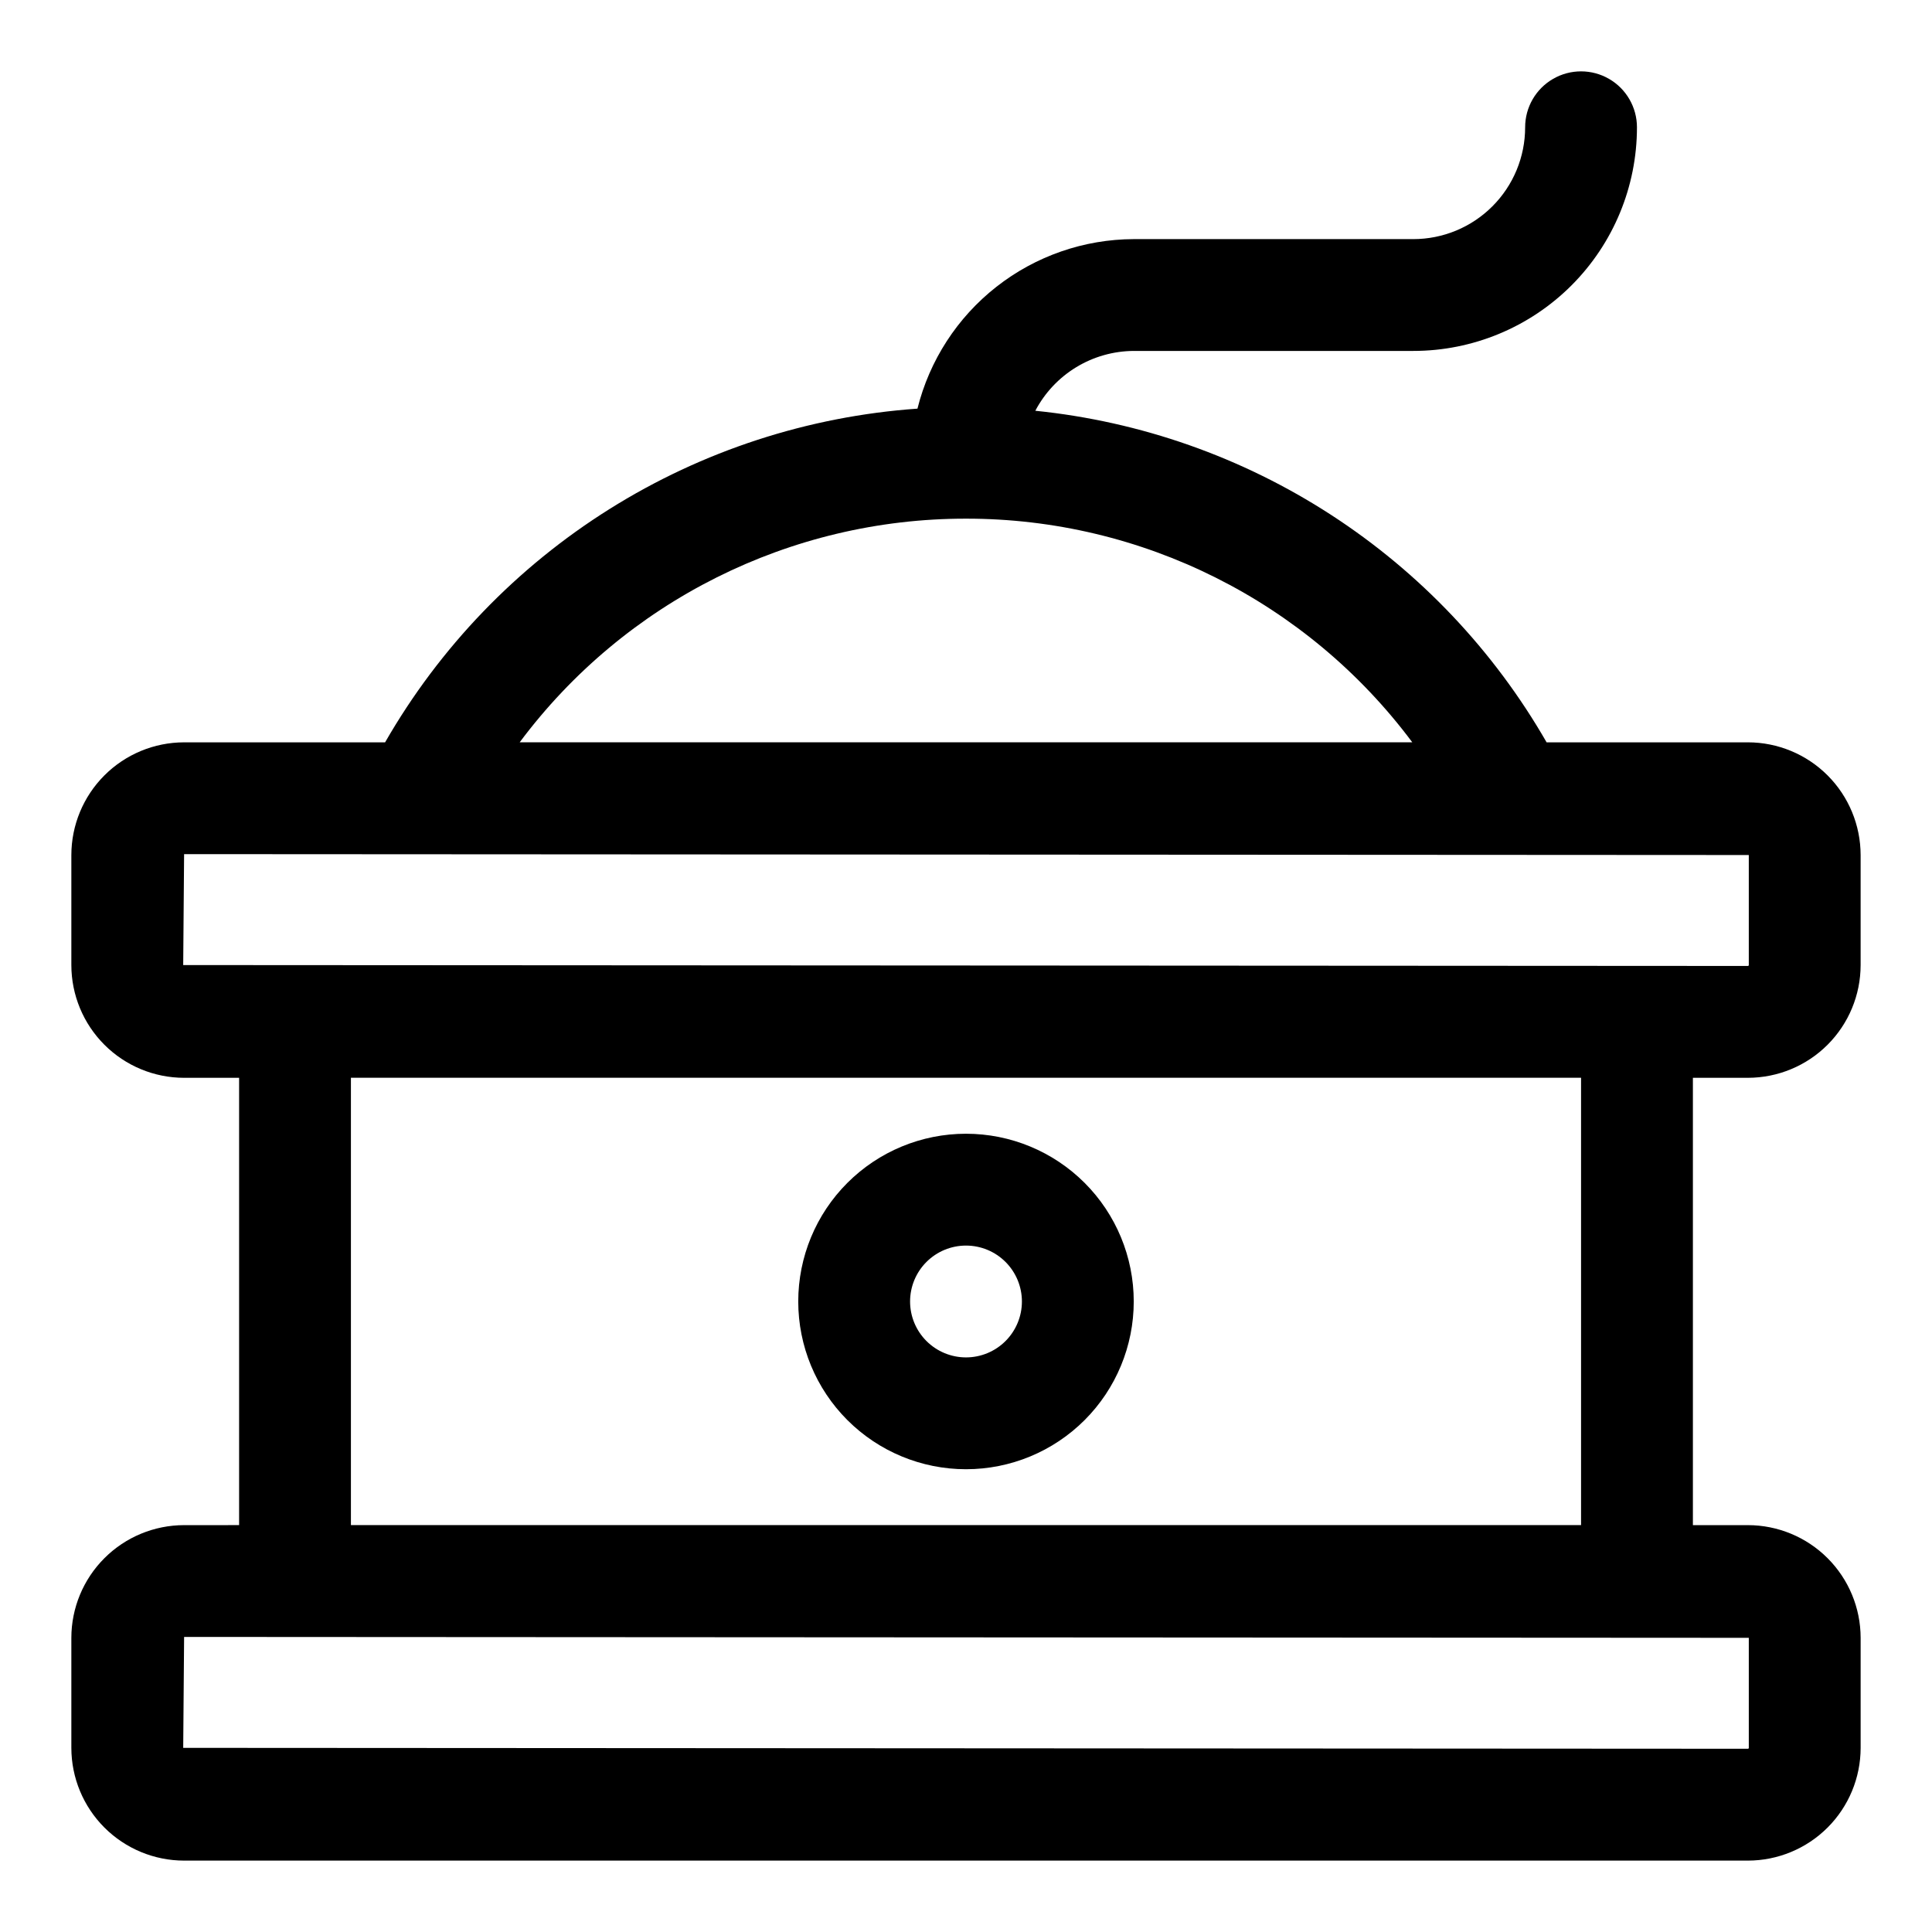
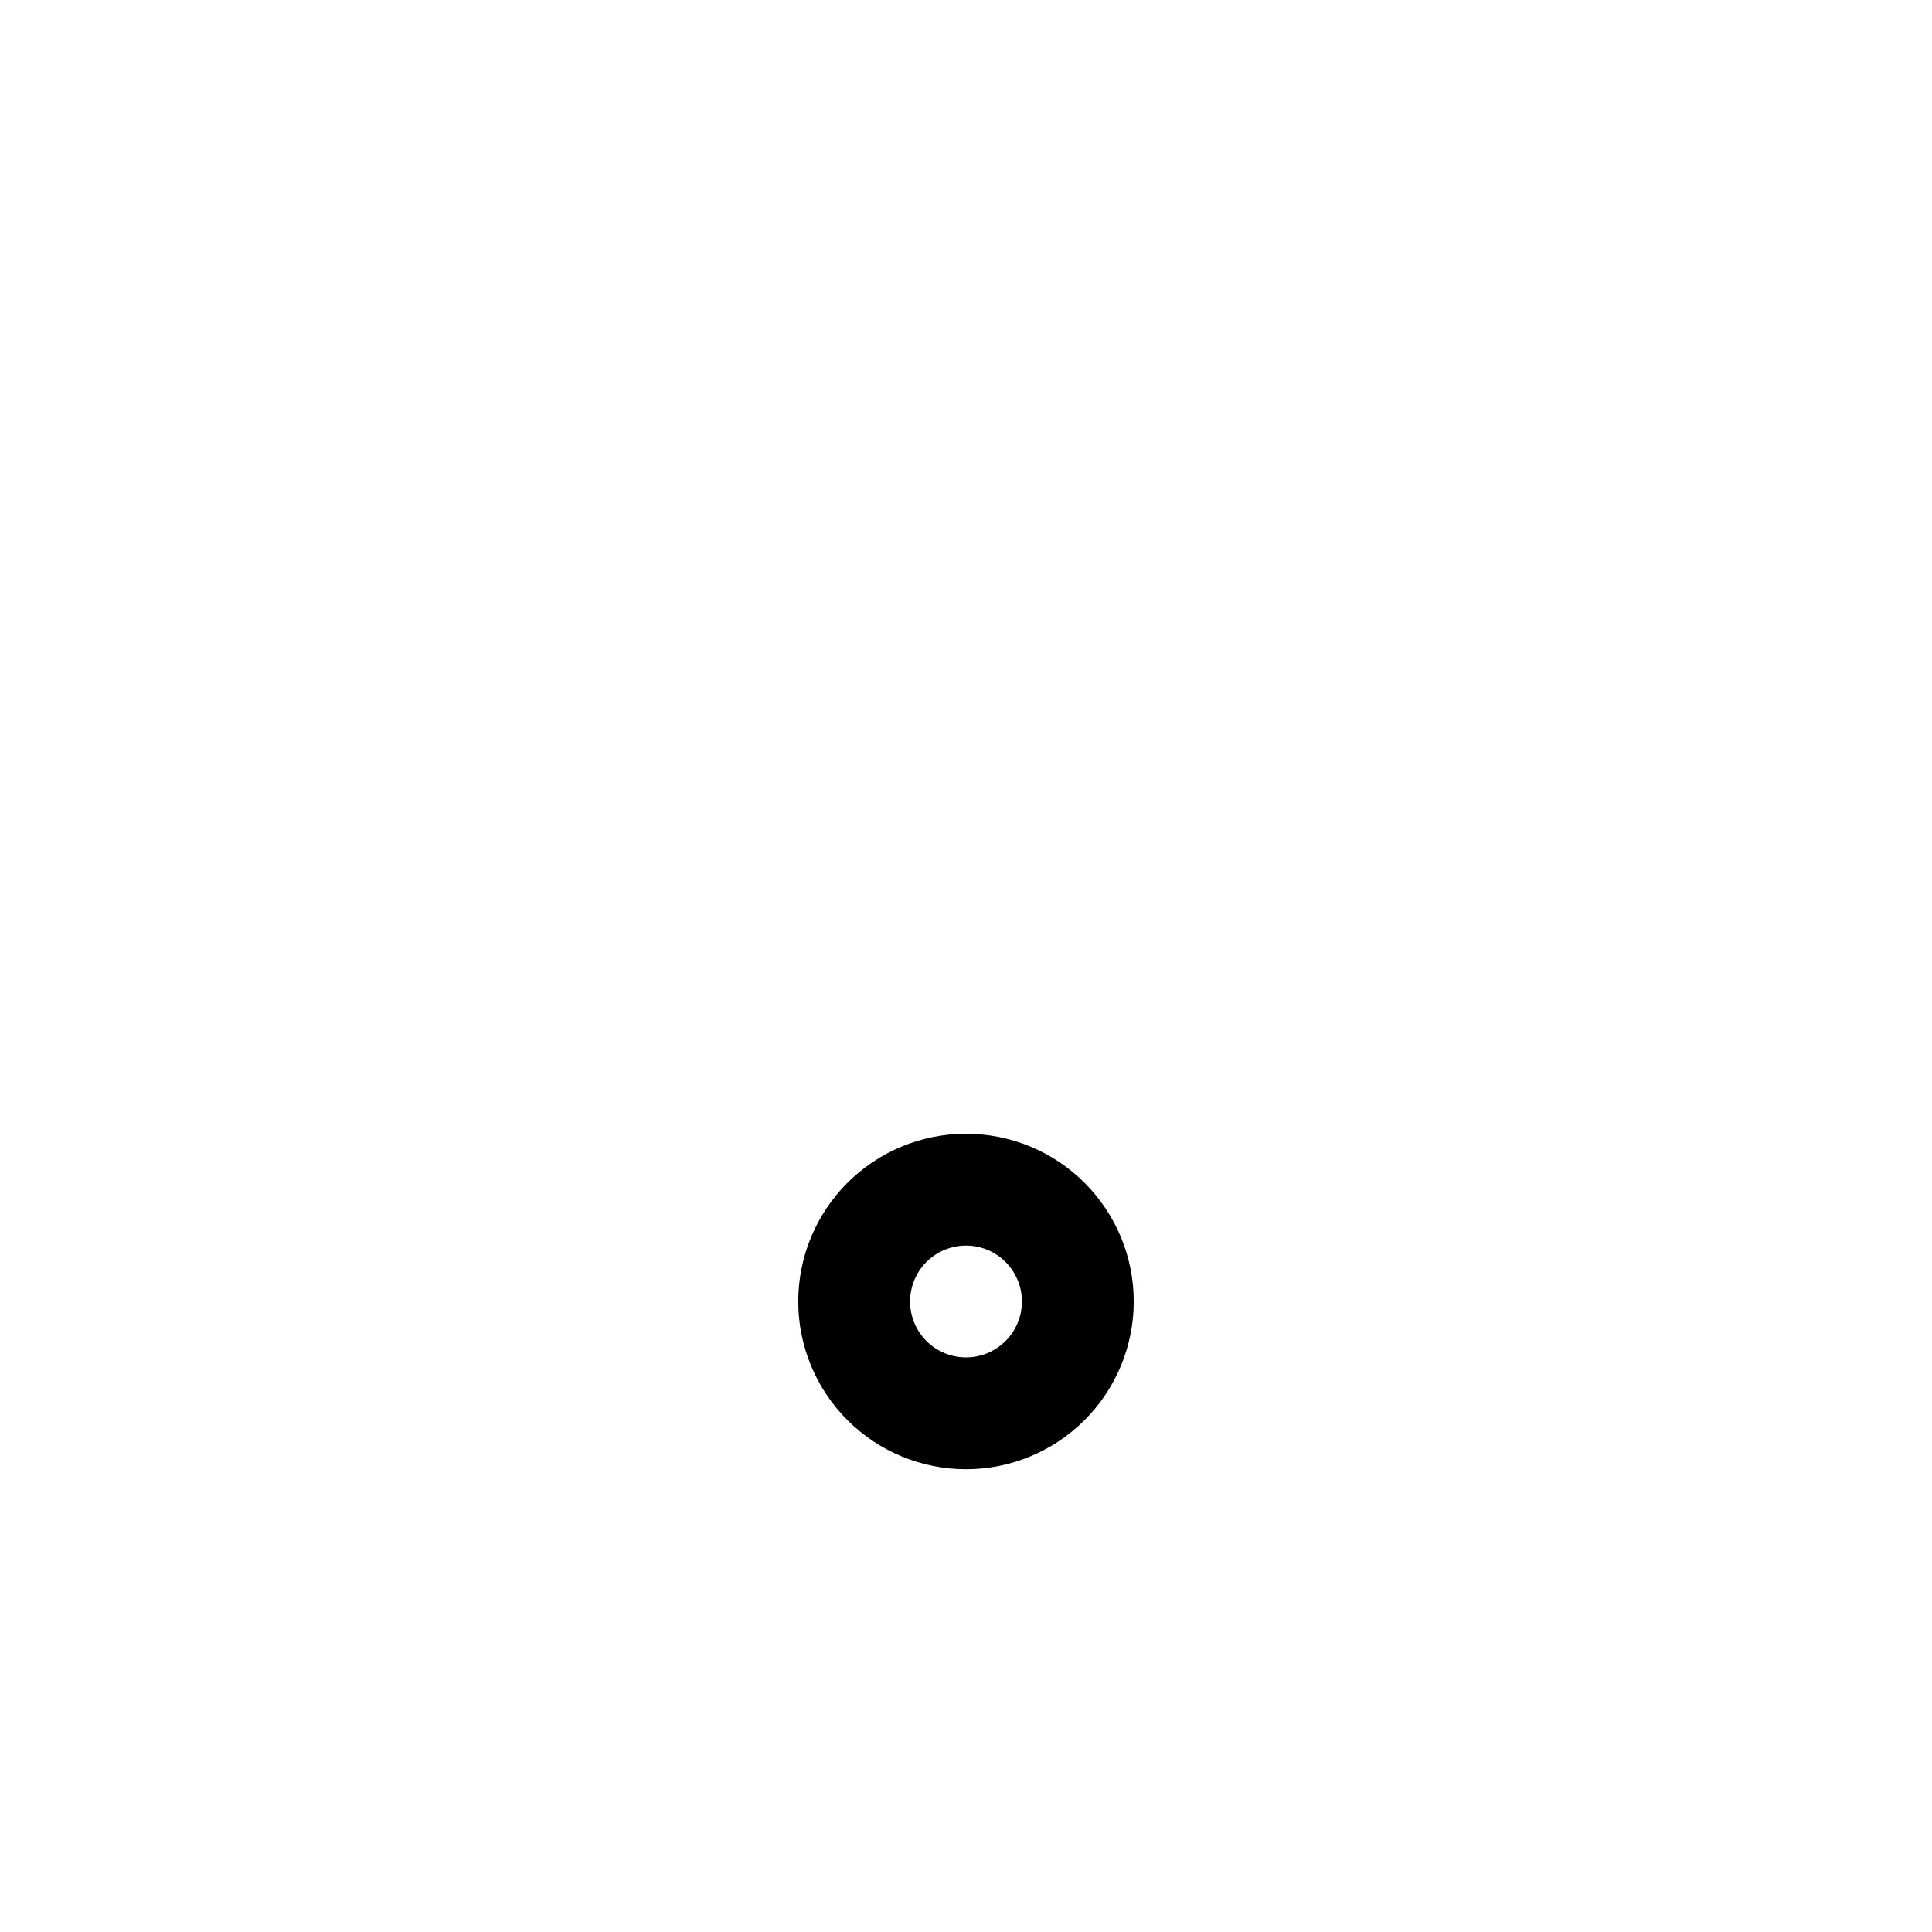
<svg xmlns="http://www.w3.org/2000/svg" fill="#000000" width="800px" height="800px" version="1.1" viewBox="144 144 512 512">
  <g>
-     <path d="m607.21 429.63c7.922-0.008 15.516-3.156 21.117-8.758 5.598-5.598 8.75-13.191 8.758-21.113v-29.16c-0.008-7.922-3.16-15.516-8.758-21.117-5.602-5.602-13.195-8.75-21.117-8.758h-53.344c-13.992-24.348-33.578-45.016-57.137-60.293-23.562-15.281-50.422-24.73-78.359-27.578 2.5-4.758 6.25-8.75 10.844-11.543s9.859-4.281 15.238-4.312h74.09c15.719 0 30.793-6.242 41.91-17.359 11.117-11.113 17.359-26.191 17.359-41.91 0-5.293-2.824-10.188-7.406-12.832-4.586-2.648-10.234-2.648-14.82 0-4.582 2.644-7.406 7.539-7.406 12.832 0 7.859-3.125 15.398-8.684 20.953-5.555 5.559-13.094 8.684-20.953 8.684h-74.09c-13.191 0.043-25.992 4.484-36.371 12.621-10.383 8.137-17.754 19.508-20.945 32.305-28.965 2.039-56.984 11.172-81.586 26.594-24.605 15.422-45.035 36.66-59.496 61.84h-53.27c-7.922 0.008-15.516 3.156-21.113 8.758-5.602 5.602-8.754 13.195-8.762 21.117v29.16c0.008 7.922 3.16 15.516 8.762 21.113 5.598 5.602 13.191 8.75 21.113 8.758h14.582v118.54l-14.582 0.004c-7.922 0.008-15.516 3.156-21.113 8.758-5.602 5.598-8.754 13.191-8.762 21.113v29.16c0.008 7.922 3.16 15.516 8.762 21.117 5.598 5.598 13.191 8.75 21.113 8.758h414.43c7.922-0.008 15.516-3.16 21.117-8.758 5.598-5.602 8.75-13.195 8.758-21.117v-29.16c-0.008-7.922-3.16-15.516-8.758-21.113-5.602-5.602-13.195-8.75-21.117-8.758h-14.578v-118.55zm-207.21-148.18c46.574-0.043 90.43 21.934 118.27 59.27h-236.55c27.844-37.336 71.699-59.312 118.28-59.27zm-207.45 118.3 0.238-29.398 414.66 0.238v29.16c0 0.129-0.105 0.238-0.238 0.238zm414.9 178.29v29.16c0 0.133-0.105 0.238-0.238 0.238l-414.66-0.238 0.238-29.398zm-44.453-29.871h-326v-118.55h326z" />
    <path d="m400 533.36c11.789 0 23.094-4.684 31.434-13.02 8.336-8.336 13.02-19.645 13.02-31.434s-4.684-23.098-13.02-31.434c-8.34-8.336-19.645-13.02-31.434-13.02-11.793 0-23.098 4.684-31.434 13.02-8.34 8.336-13.023 19.645-13.023 31.434s4.684 23.098 13.023 31.434c8.336 8.336 19.641 13.02 31.434 13.02zm0-59.273v0.004c3.93 0 7.699 1.559 10.477 4.34 2.777 2.777 4.34 6.547 4.34 10.477s-1.562 7.699-4.34 10.477c-2.777 2.781-6.547 4.34-10.477 4.34s-7.699-1.559-10.48-4.34c-2.777-2.777-4.34-6.547-4.34-10.477s1.562-7.699 4.34-10.477c2.781-2.781 6.551-4.34 10.48-4.34z" />
  </g>
</svg>